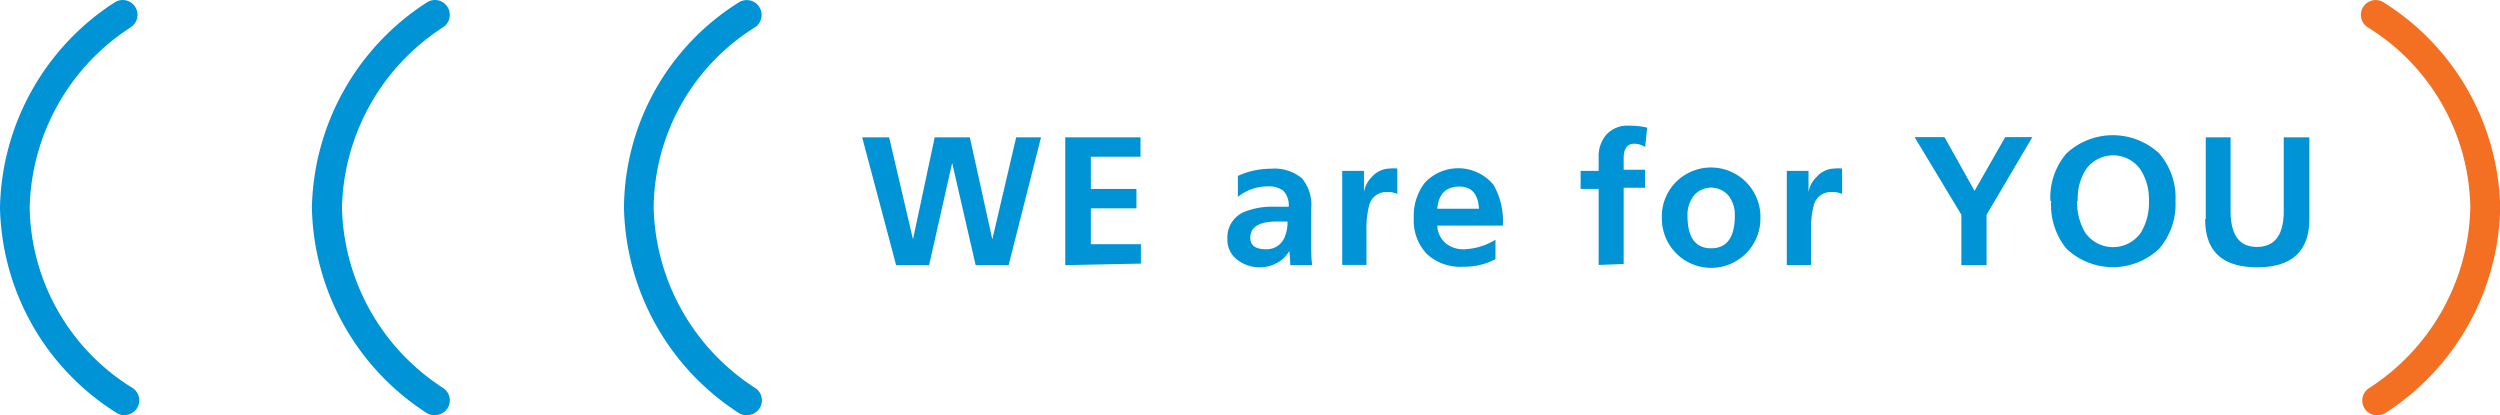
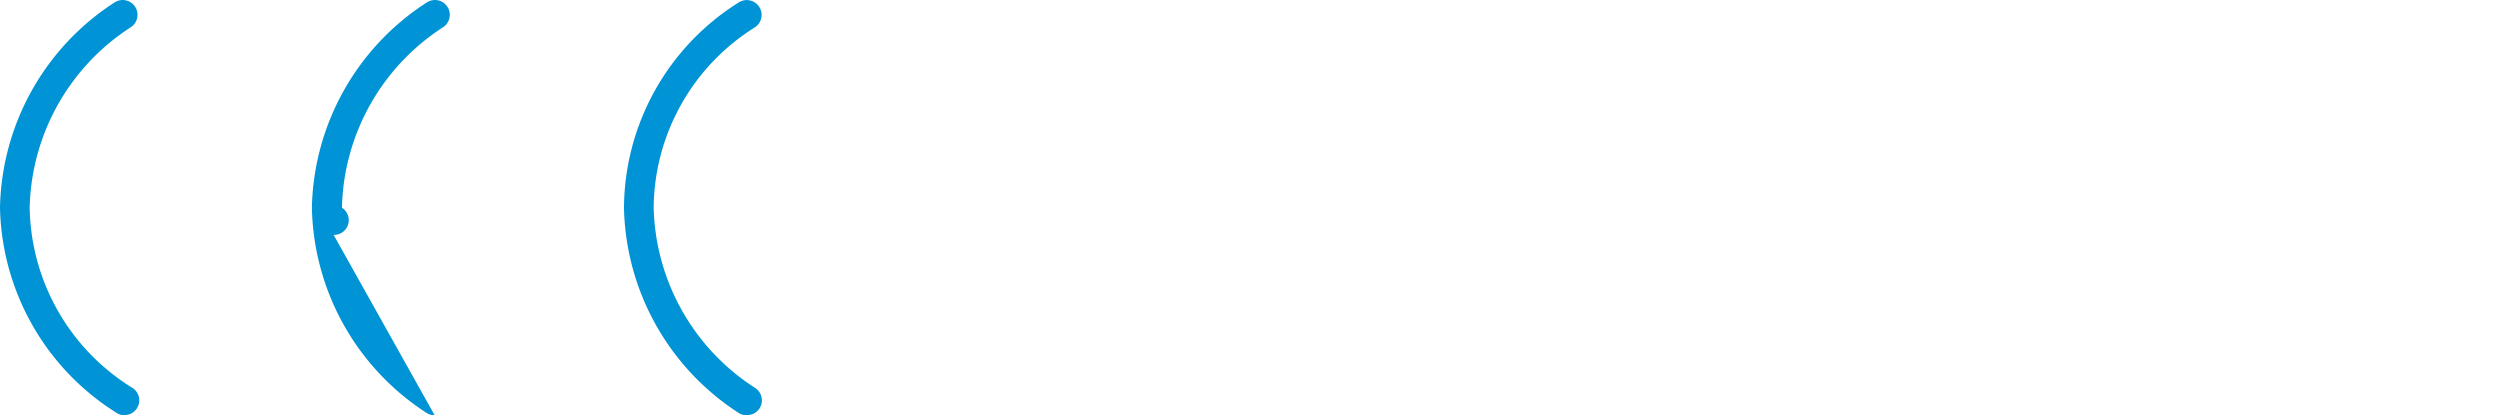
<svg xmlns="http://www.w3.org/2000/svg" viewBox="0 0 128.89 21.41">
  <defs>
    <style>.cls-1,.cls-3{fill:#0093d5;}.cls-2{fill:#f36f21;}.cls-3{fill-rule:evenodd;}</style>
  </defs>
  <title>Datový zdroj 3</title>
  <g id="Vrstva_2" data-name="Vrstva 2">
    <g id="Vrstva_1-2" data-name="Vrstva 1">
      <path class="cls-1" d="M6.41,21.41A.76.76,0,0,1,6,21.28,12.79,12.79,0,0,1,0,10.7,12.89,12.89,0,0,1,5.9.13.76.76,0,1,1,6.75,1.4,11.37,11.37,0,0,0,1.53,10.7,11.12,11.12,0,0,0,6.83,20a.76.76,0,0,1-.42,1.4Z" />
-       <path class="cls-1" d="M22.41,21.41a.76.76,0,0,1-.43-.13,12.89,12.89,0,0,1-5.9-10.57A12.89,12.89,0,0,1,22,.13a.76.76,0,1,1,.85,1.27,11.37,11.37,0,0,0-5.22,9.31A11.37,11.37,0,0,0,22.84,20a.76.76,0,0,1-.43,1.4Z" />
+       <path class="cls-1" d="M22.41,21.41a.76.76,0,0,1-.43-.13,12.89,12.89,0,0,1-5.9-10.57A12.89,12.89,0,0,1,22,.13a.76.76,0,1,1,.85,1.27,11.37,11.37,0,0,0-5.22,9.31a.76.76,0,0,1-.43,1.4Z" />
      <path class="cls-1" d="M38.5,21.41a.76.76,0,0,1-.43-.13,12.9,12.9,0,0,1-5.9-10.57A12.58,12.58,0,0,1,38.08.13a.76.76,0,1,1,.84,1.28,11.07,11.07,0,0,0-5.22,9.3A11.37,11.37,0,0,0,38.93,20a.76.76,0,0,1-.43,1.4Z" />
-       <path class="cls-2" d="M122.57,21.41a.76.76,0,0,1-.43-1.4,11.37,11.37,0,0,0,5.22-9.31,11.12,11.12,0,0,0-5.3-9.3A.76.76,0,0,1,122.9.13a12.79,12.79,0,0,1,6,10.58A12.89,12.89,0,0,1,123,21.28.76.76,0,0,1,122.57,21.41Z" />
-       <path class="cls-3" d="M113.72,11.29V7.08H115v3.8q0,1.86,1.37,1.85t1.37-1.85V7.08h1.32v4.21q0,2.49-2.69,2.49t-2.68-2.49m-6.6-.93a3,3,0,0,0,.42,1.64,1.75,1.75,0,0,0,2.86,0,2.94,2.94,0,0,0,.42-1.64,2.81,2.81,0,0,0-.43-1.61,1.72,1.72,0,0,0-2.83,0A2.8,2.8,0,0,0,107.12,10.36Zm-1.38,0a3.48,3.48,0,0,1,.83-2.45,3.51,3.51,0,0,1,4.78,0,3.48,3.48,0,0,1,.84,2.44,3.54,3.54,0,0,1-.83,2.46,3.47,3.47,0,0,1-4.8,0A3.55,3.55,0,0,1,105.75,10.36Zm-4.59,3.31v-2.6l-2.41-4h1.54l1.55,2.77,1.58-2.77h1.4l-2.36,4v2.6Zm-9,0V8.81h1.12V9.91h0a1.41,1.41,0,0,1,.41-.78,1.25,1.25,0,0,1,.93-.44,1.63,1.63,0,0,1,.39,0V10a1.2,1.2,0,0,0-.57-.1.9.9,0,0,0-.9.73,4.53,4.53,0,0,0-.13,1.25v1.78ZM87,11.12q0,1.68,1.22,1.68t1.22-1.68a1.59,1.59,0,0,0-.3-1,1.17,1.17,0,0,0-1.84,0A1.61,1.61,0,0,0,87,11.12Zm-1.32.15a2.52,2.52,0,0,1,.73-1.89,2.55,2.55,0,0,1,4.35,1.89,2.54,2.54,0,1,1-5.08,0Zm-3.26,2.39V9.74h-.93V8.81h.93V8.13a1.71,1.71,0,0,1,.4-1.19A1.46,1.46,0,0,1,84,6.48a4,4,0,0,1,.92.1l-.1,1a1.09,1.09,0,0,0-.55-.17q-.56,0-.56.74v.6h1.1v.93h-1.1v3.93Zm-5.32-1.3v1a3.4,3.4,0,0,1-1.67.39,2.52,2.52,0,0,1-1.87-.66,2.49,2.49,0,0,1-.67-1.85,2.79,2.79,0,0,1,.56-1.81A2.36,2.36,0,0,1,77,9.53a3.76,3.76,0,0,1,.48,2.1H74.1a1.26,1.26,0,0,0,.42.9,1.43,1.43,0,0,0,1,.32A3.32,3.32,0,0,0,77.1,12.36Zm-3-1.6h2.15q-.07-1.14-1-1.14C74.54,9.62,74.17,10,74.1,10.76Zm-4.9,2.9V8.81h1.12V9.91h0a1.41,1.41,0,0,1,.4-.78,1.25,1.25,0,0,1,.93-.44,1.63,1.63,0,0,1,.39,0V10a1.2,1.2,0,0,0-.56-.1.9.9,0,0,0-.9.73,4.53,4.53,0,0,0-.13,1.25v1.78Zm-4.74-1.4q0,.59.8.59a1,1,0,0,0,1-.7,2,2,0,0,0,.12-.73h-.55C64.92,11.42,64.46,11.7,64.46,12.26Zm-.64-2.11,0-1.08a4,4,0,0,1,1.69-.37,2.22,2.22,0,0,1,1.6.48,2.12,2.12,0,0,1,.49,1.56v.62c0,.33,0,.73,0,1.22s0,.7.05,1.09H66.52c0-.06,0-.3-.05-.73h0a1.54,1.54,0,0,1-.64.62,1.78,1.78,0,0,1-.86.22,1.85,1.85,0,0,1-1.17-.38,1.28,1.28,0,0,1-.52-1.07,1.43,1.43,0,0,1,.83-1.39,3.81,3.81,0,0,1,1.63-.28h.7a1.08,1.08,0,0,0-.27-.82,1.23,1.23,0,0,0-.83-.23A2.42,2.42,0,0,0,63.82,10.15Zm-8.9,3.52V7.08H58.8v1H56.24V9.74h2.35v1H56.24v1.85h2.58v1Zm-8.72,0L44.45,7.08h1.39l1.23,5.26h0l1.12-5.26H50l1.16,5.26h0l1.23-5.26h1.28L52,13.67h-1.7L49.09,8.4h0L47.9,13.67Z" />
    </g>
  </g>
</svg>